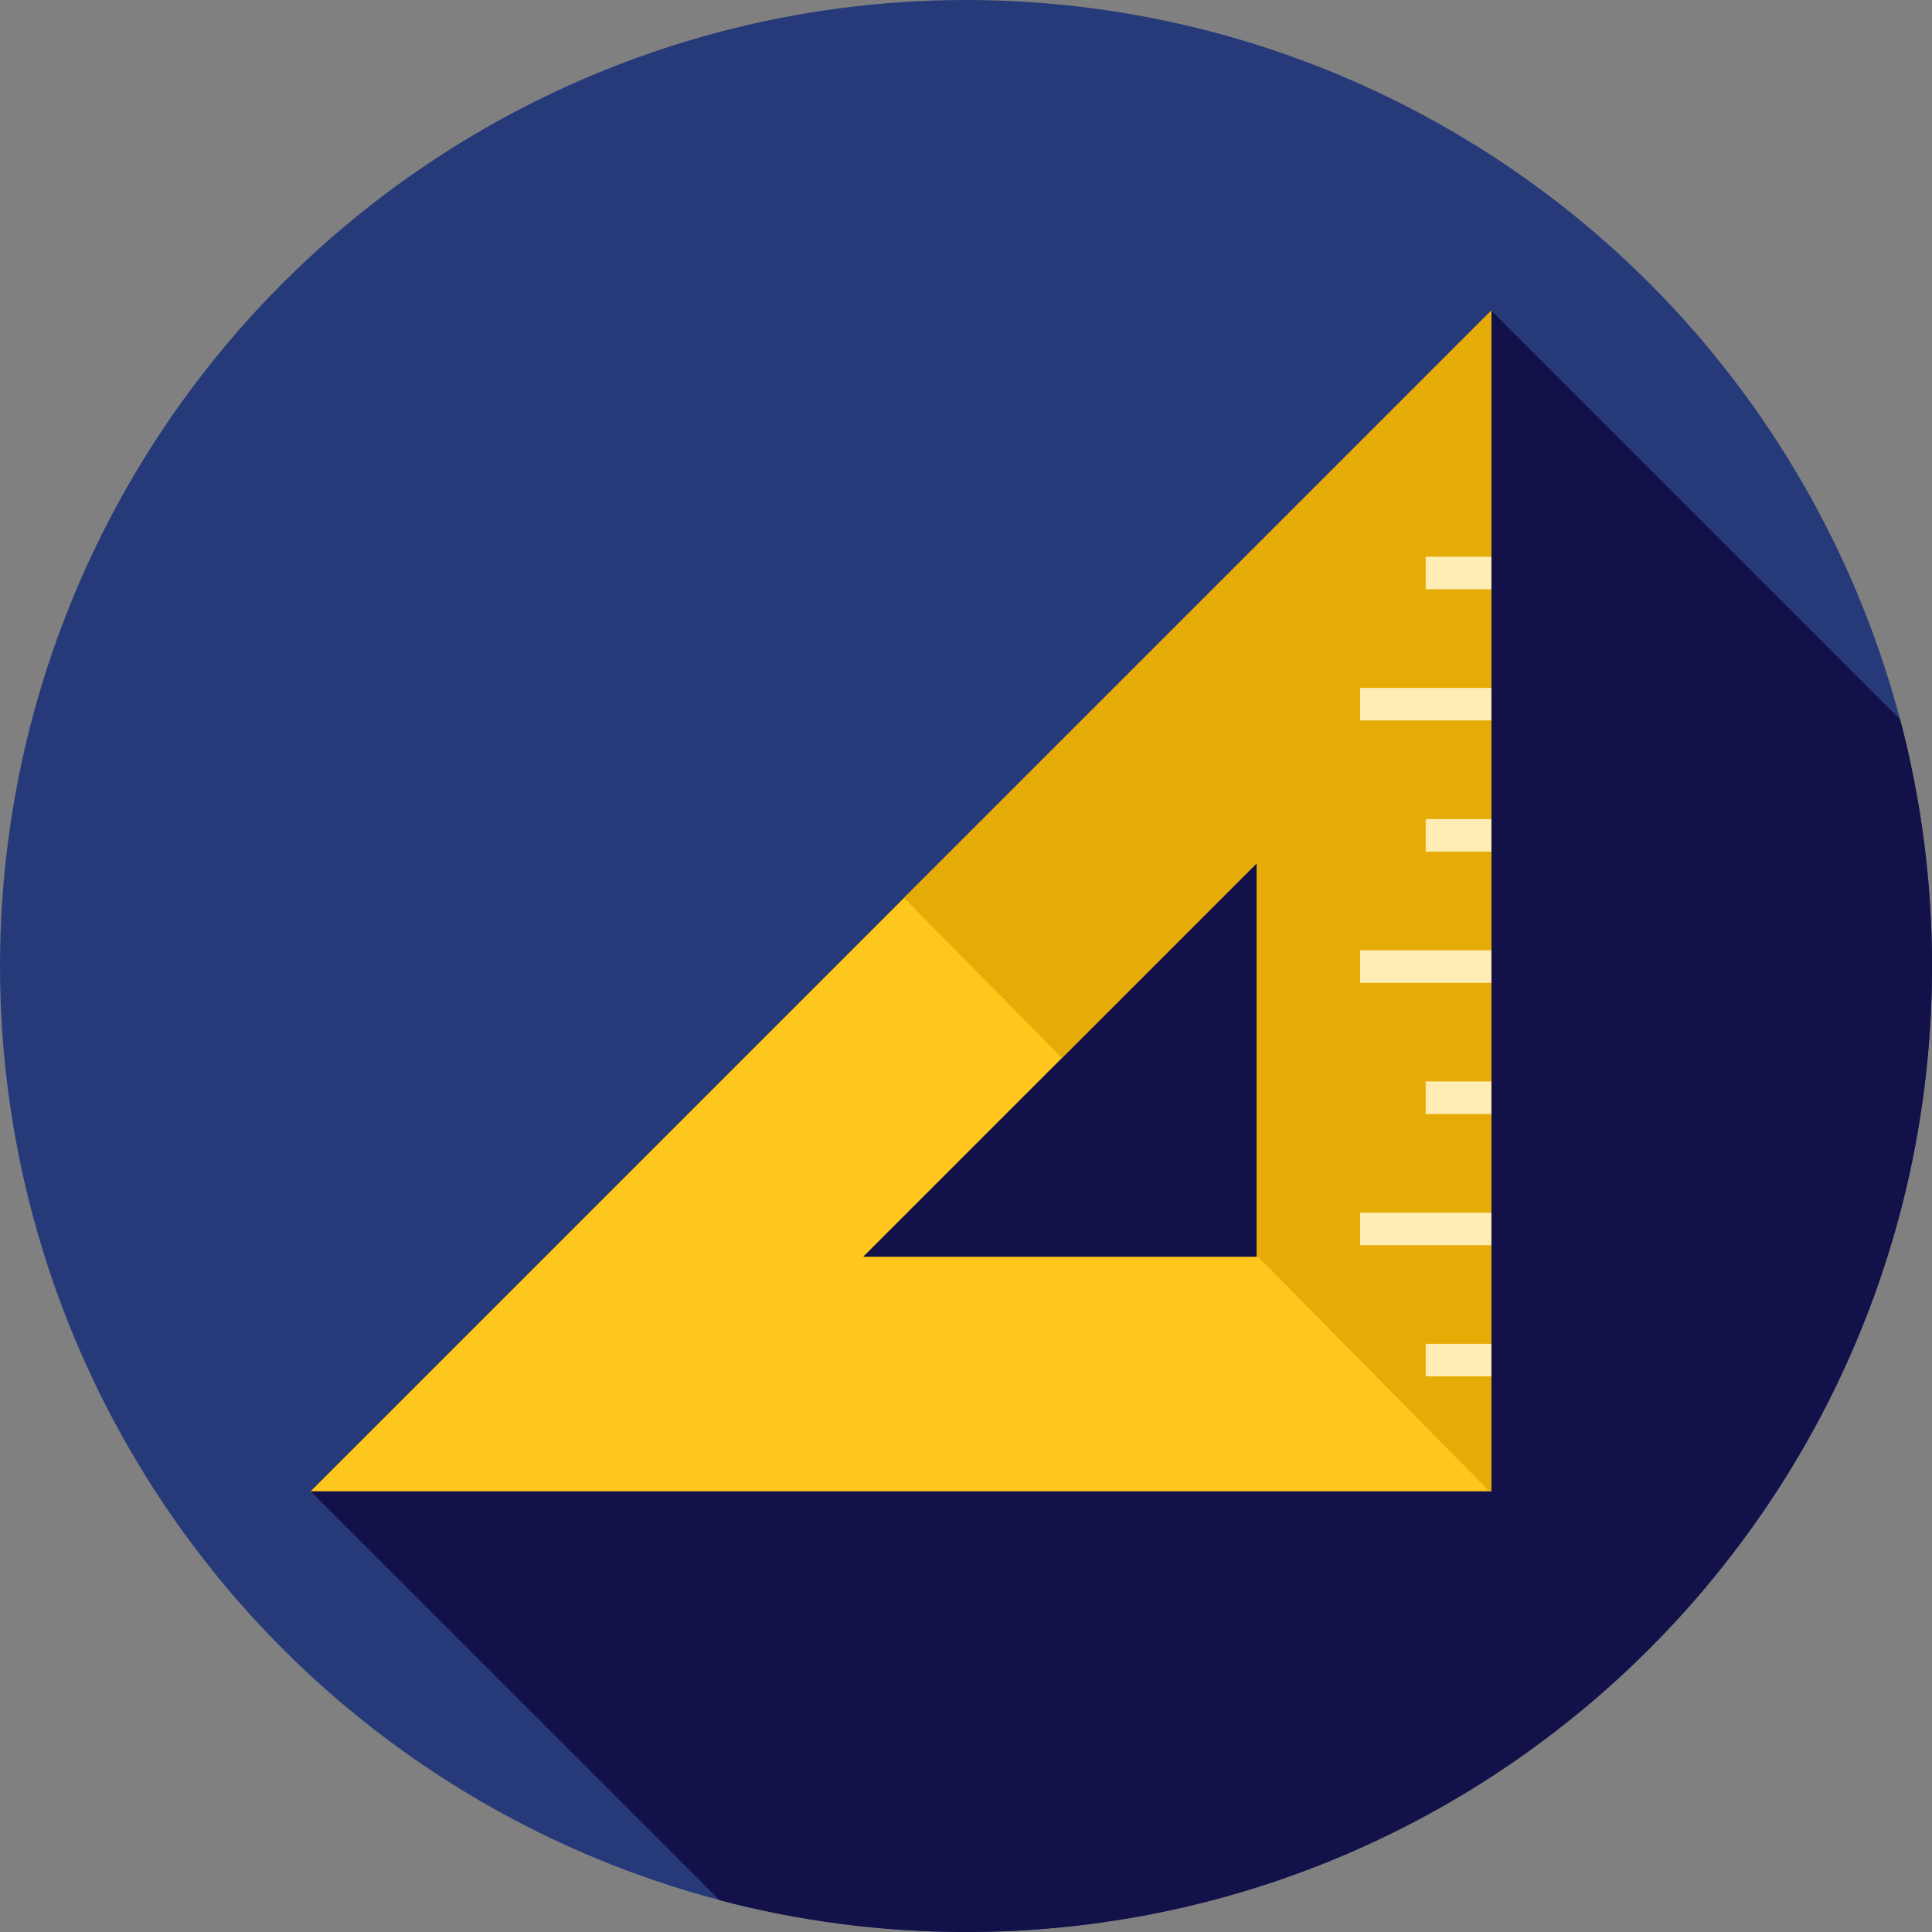
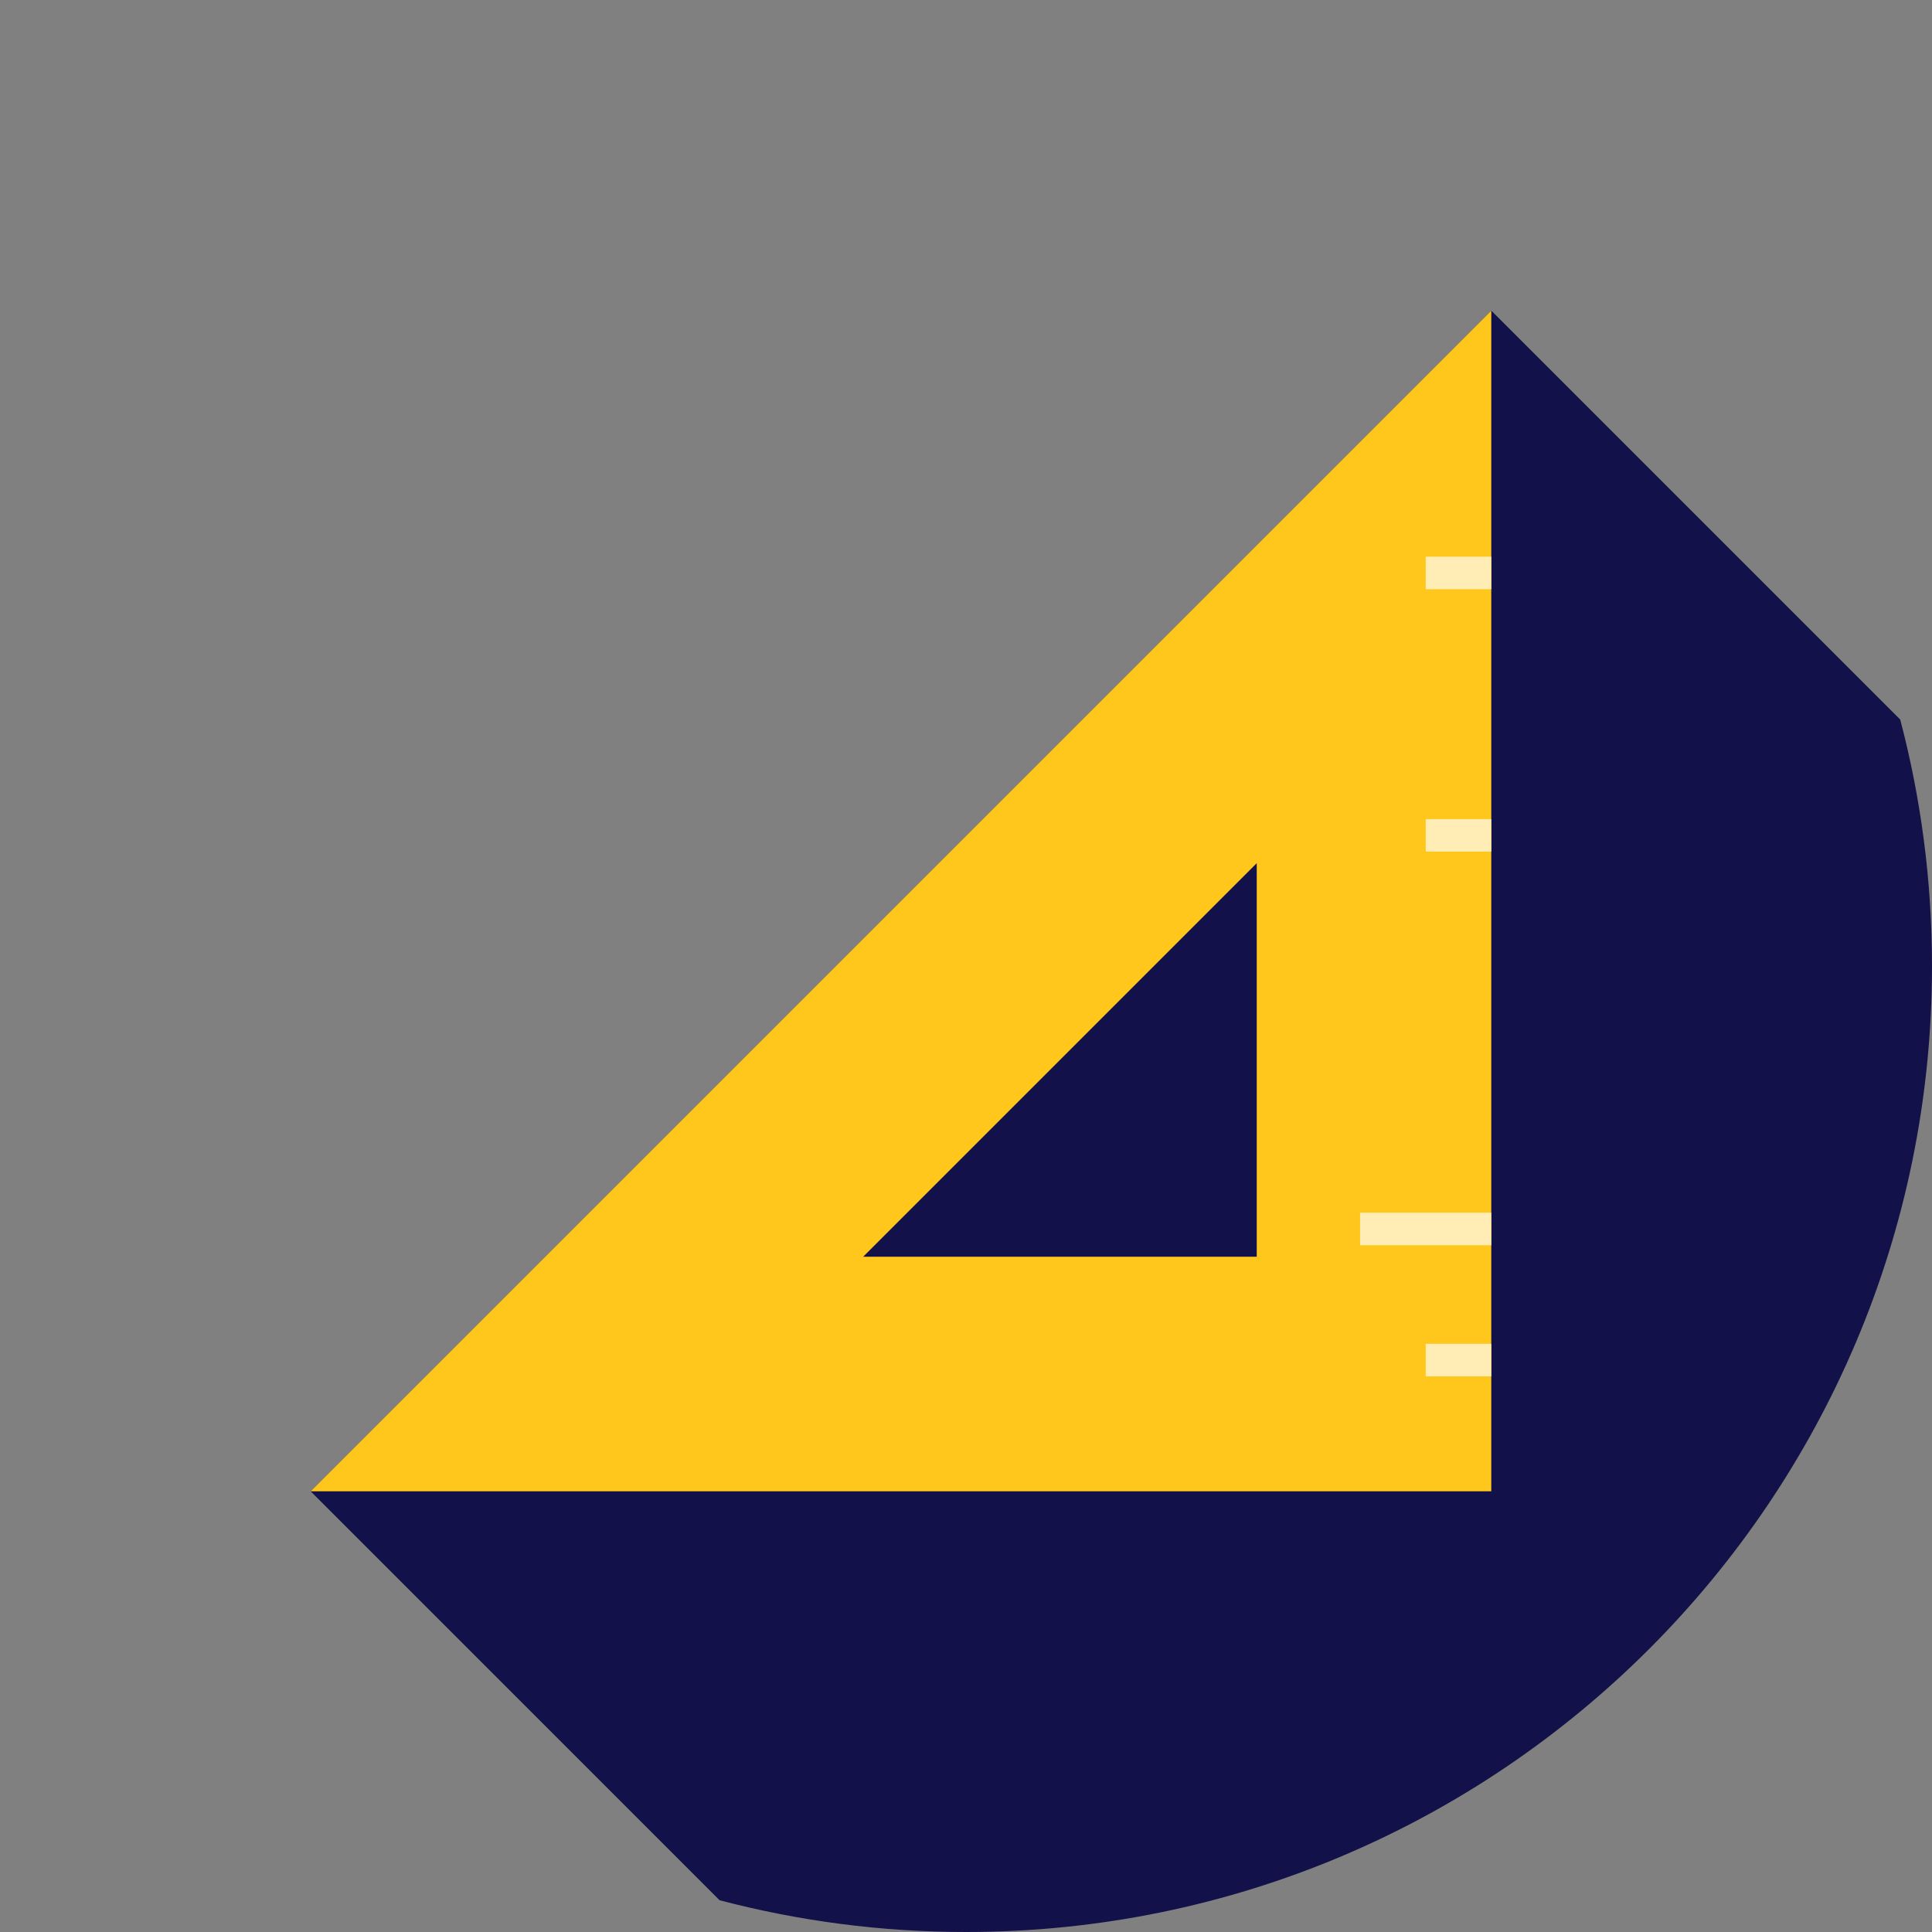
<svg xmlns="http://www.w3.org/2000/svg" version="1.1" id="Layer_1" viewBox="0 0 512 512" xml:space="preserve">
  <rect x="0" y="0" width="512" height="512" fill="#808080" stroke="none" />
-   <circle style="fill:#263A7A;" cx="256" cy="256" r="256" />
  <path style="fill:#121149;" d="M503.58,190.692L395.205,82.316L82.316,395.205L190.692,503.58C211.542,509.066,233.427,512,256,512  c141.384,0,256-114.616,256-256C512,233.427,509.066,211.542,503.58,190.692z" />
  <path style="fill:#FFC61B;" d="M82.316,395.205h312.889V82.316L82.316,395.205z M333.05,333.048H228.754L333.05,228.752V333.048z" />
-   <polygon style="fill:#E5AB07;" points="333.05,228.752 333.05,332.691 394.73,395.205 395.205,395.205 395.205,82.316   239.571,237.951 281.428,280.374 " />
  <g>
-     <rect x="360.434" y="182.303" style="fill:#FFEDB5;" width="34.771" height="8.62" />
    <rect x="377.828" y="147.532" style="fill:#FFEDB5;" width="17.377" height="8.62" />
-     <rect x="360.434" y="251.828" style="fill:#FFEDB5;" width="34.771" height="8.62" />
    <rect x="377.828" y="217.074" style="fill:#FFEDB5;" width="17.377" height="8.62" />
    <rect x="360.434" y="321.37" style="fill:#FFEDB5;" width="34.771" height="8.62" />
-     <rect x="377.828" y="286.599" style="fill:#FFEDB5;" width="17.377" height="8.62" />
    <rect x="377.828" y="356.124" style="fill:#FFEDB5;" width="17.377" height="8.62" />
  </g>
</svg>